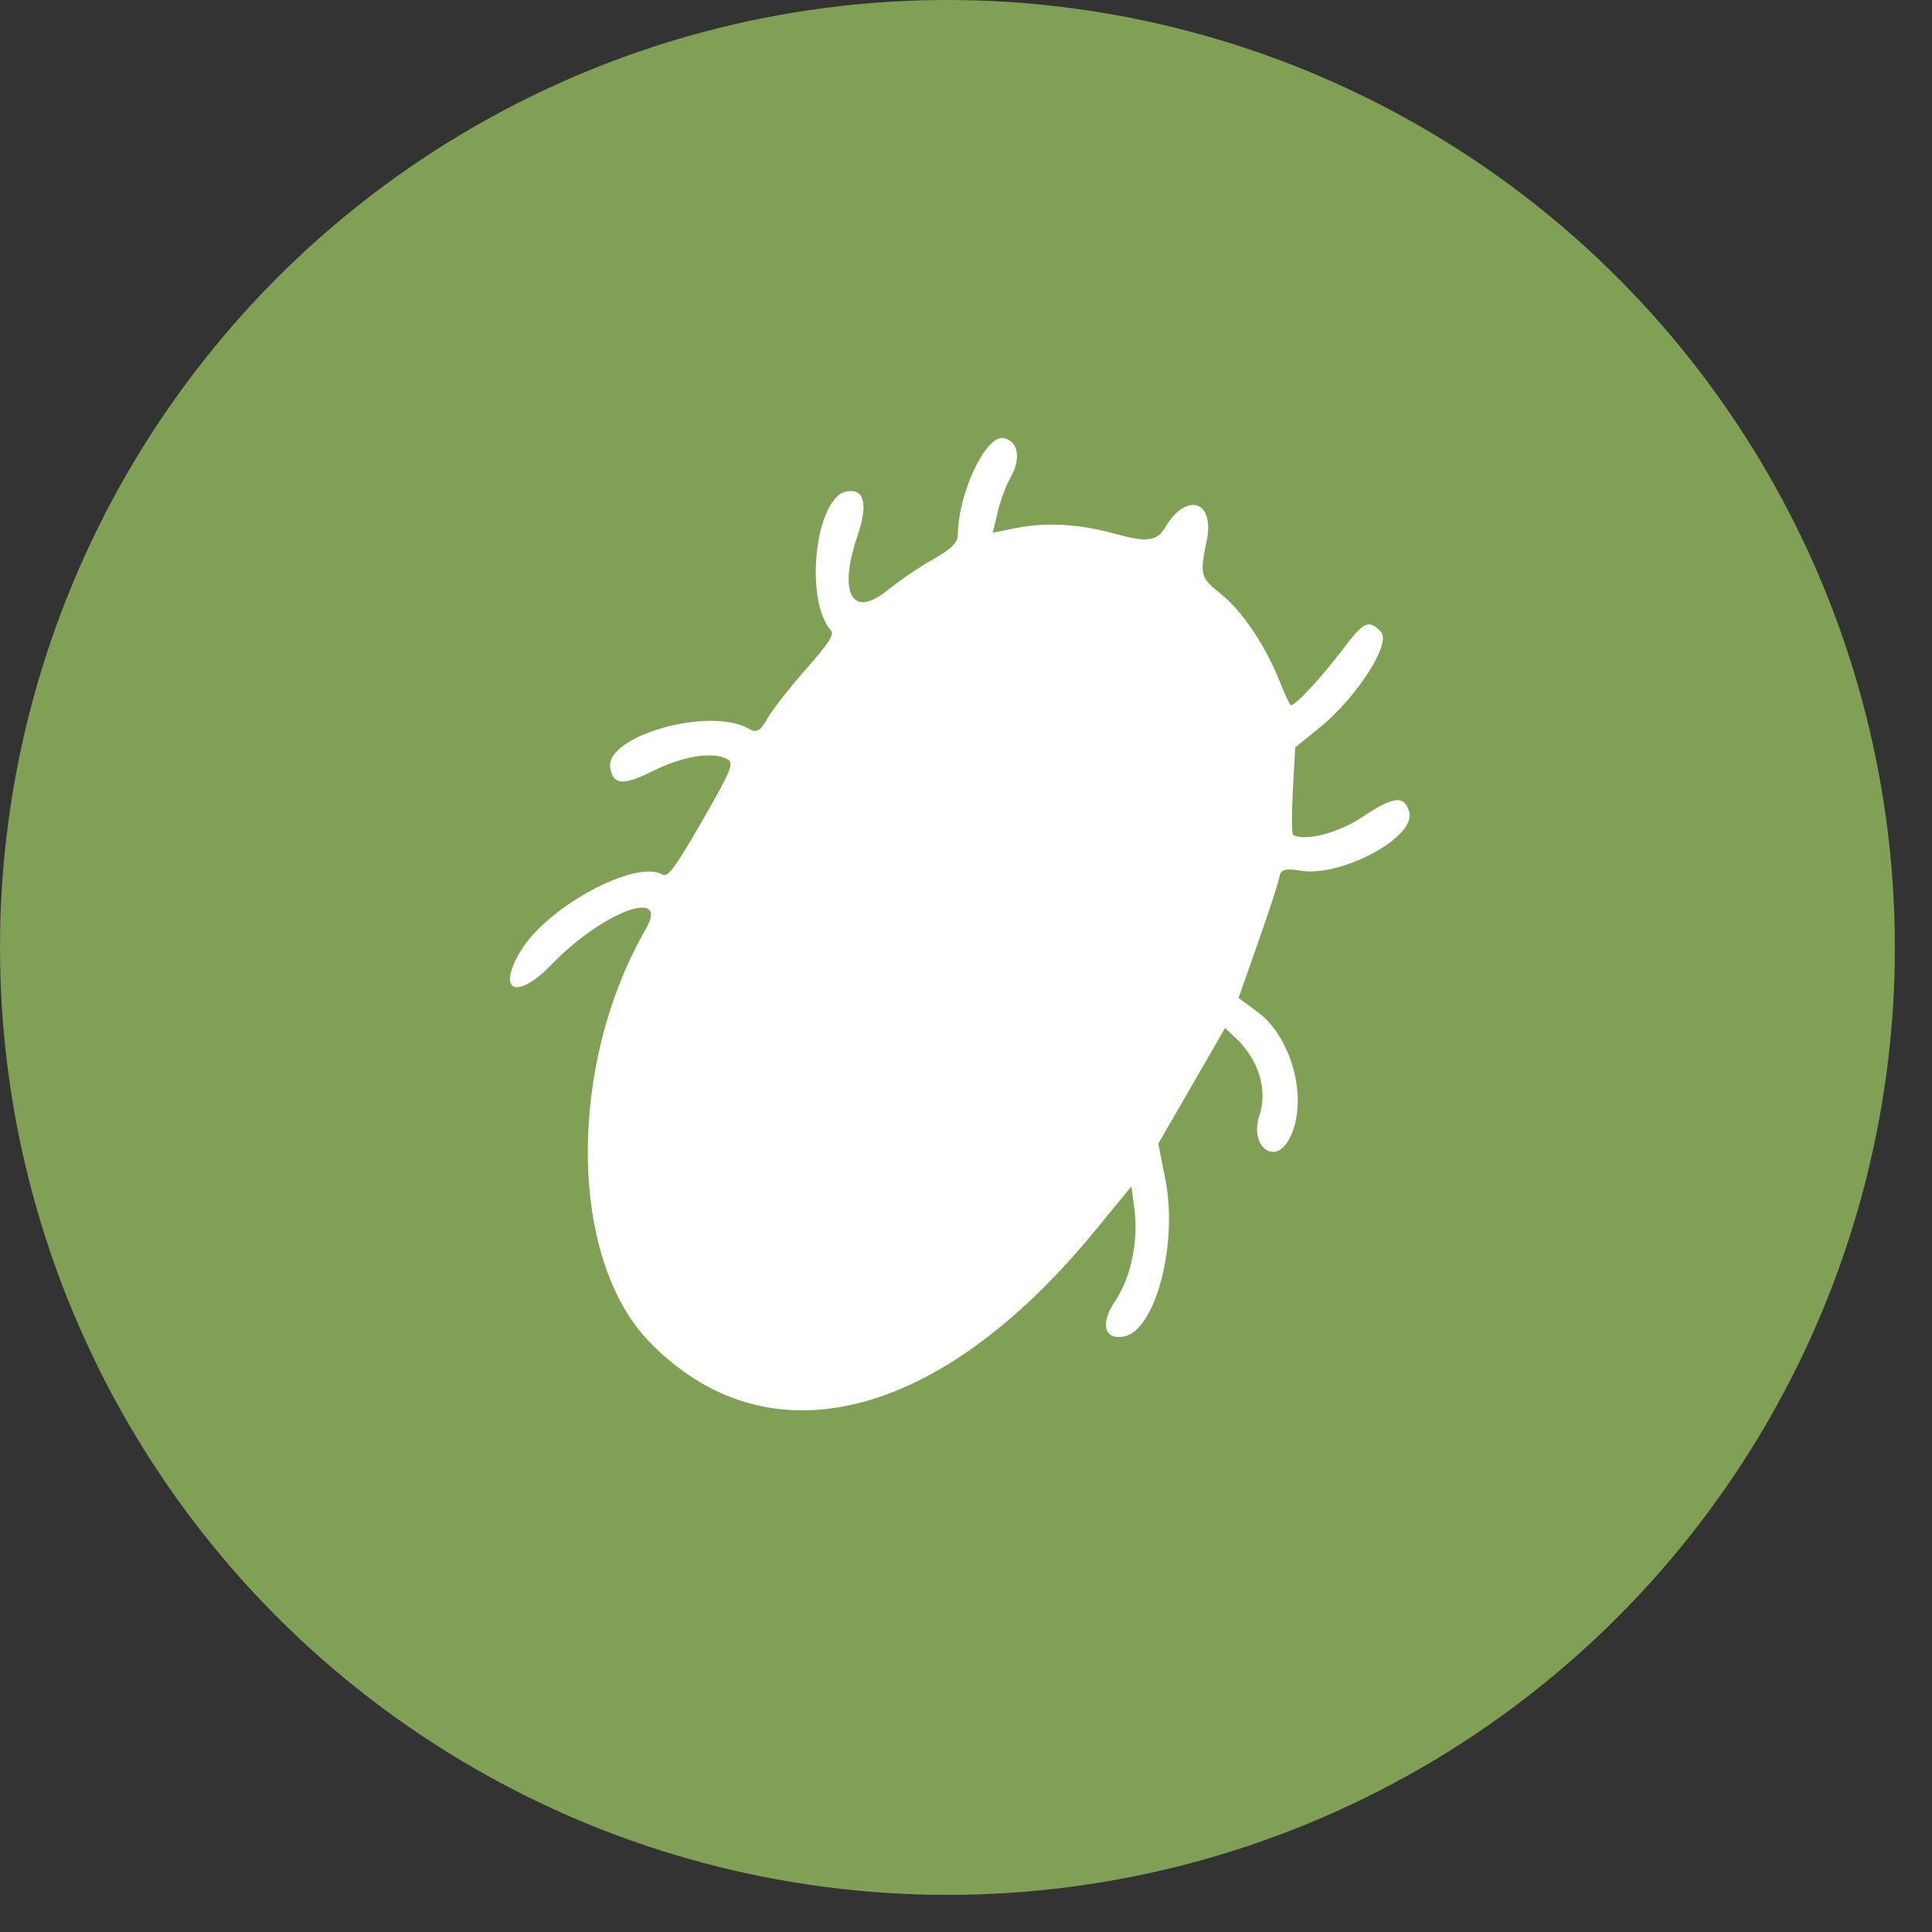
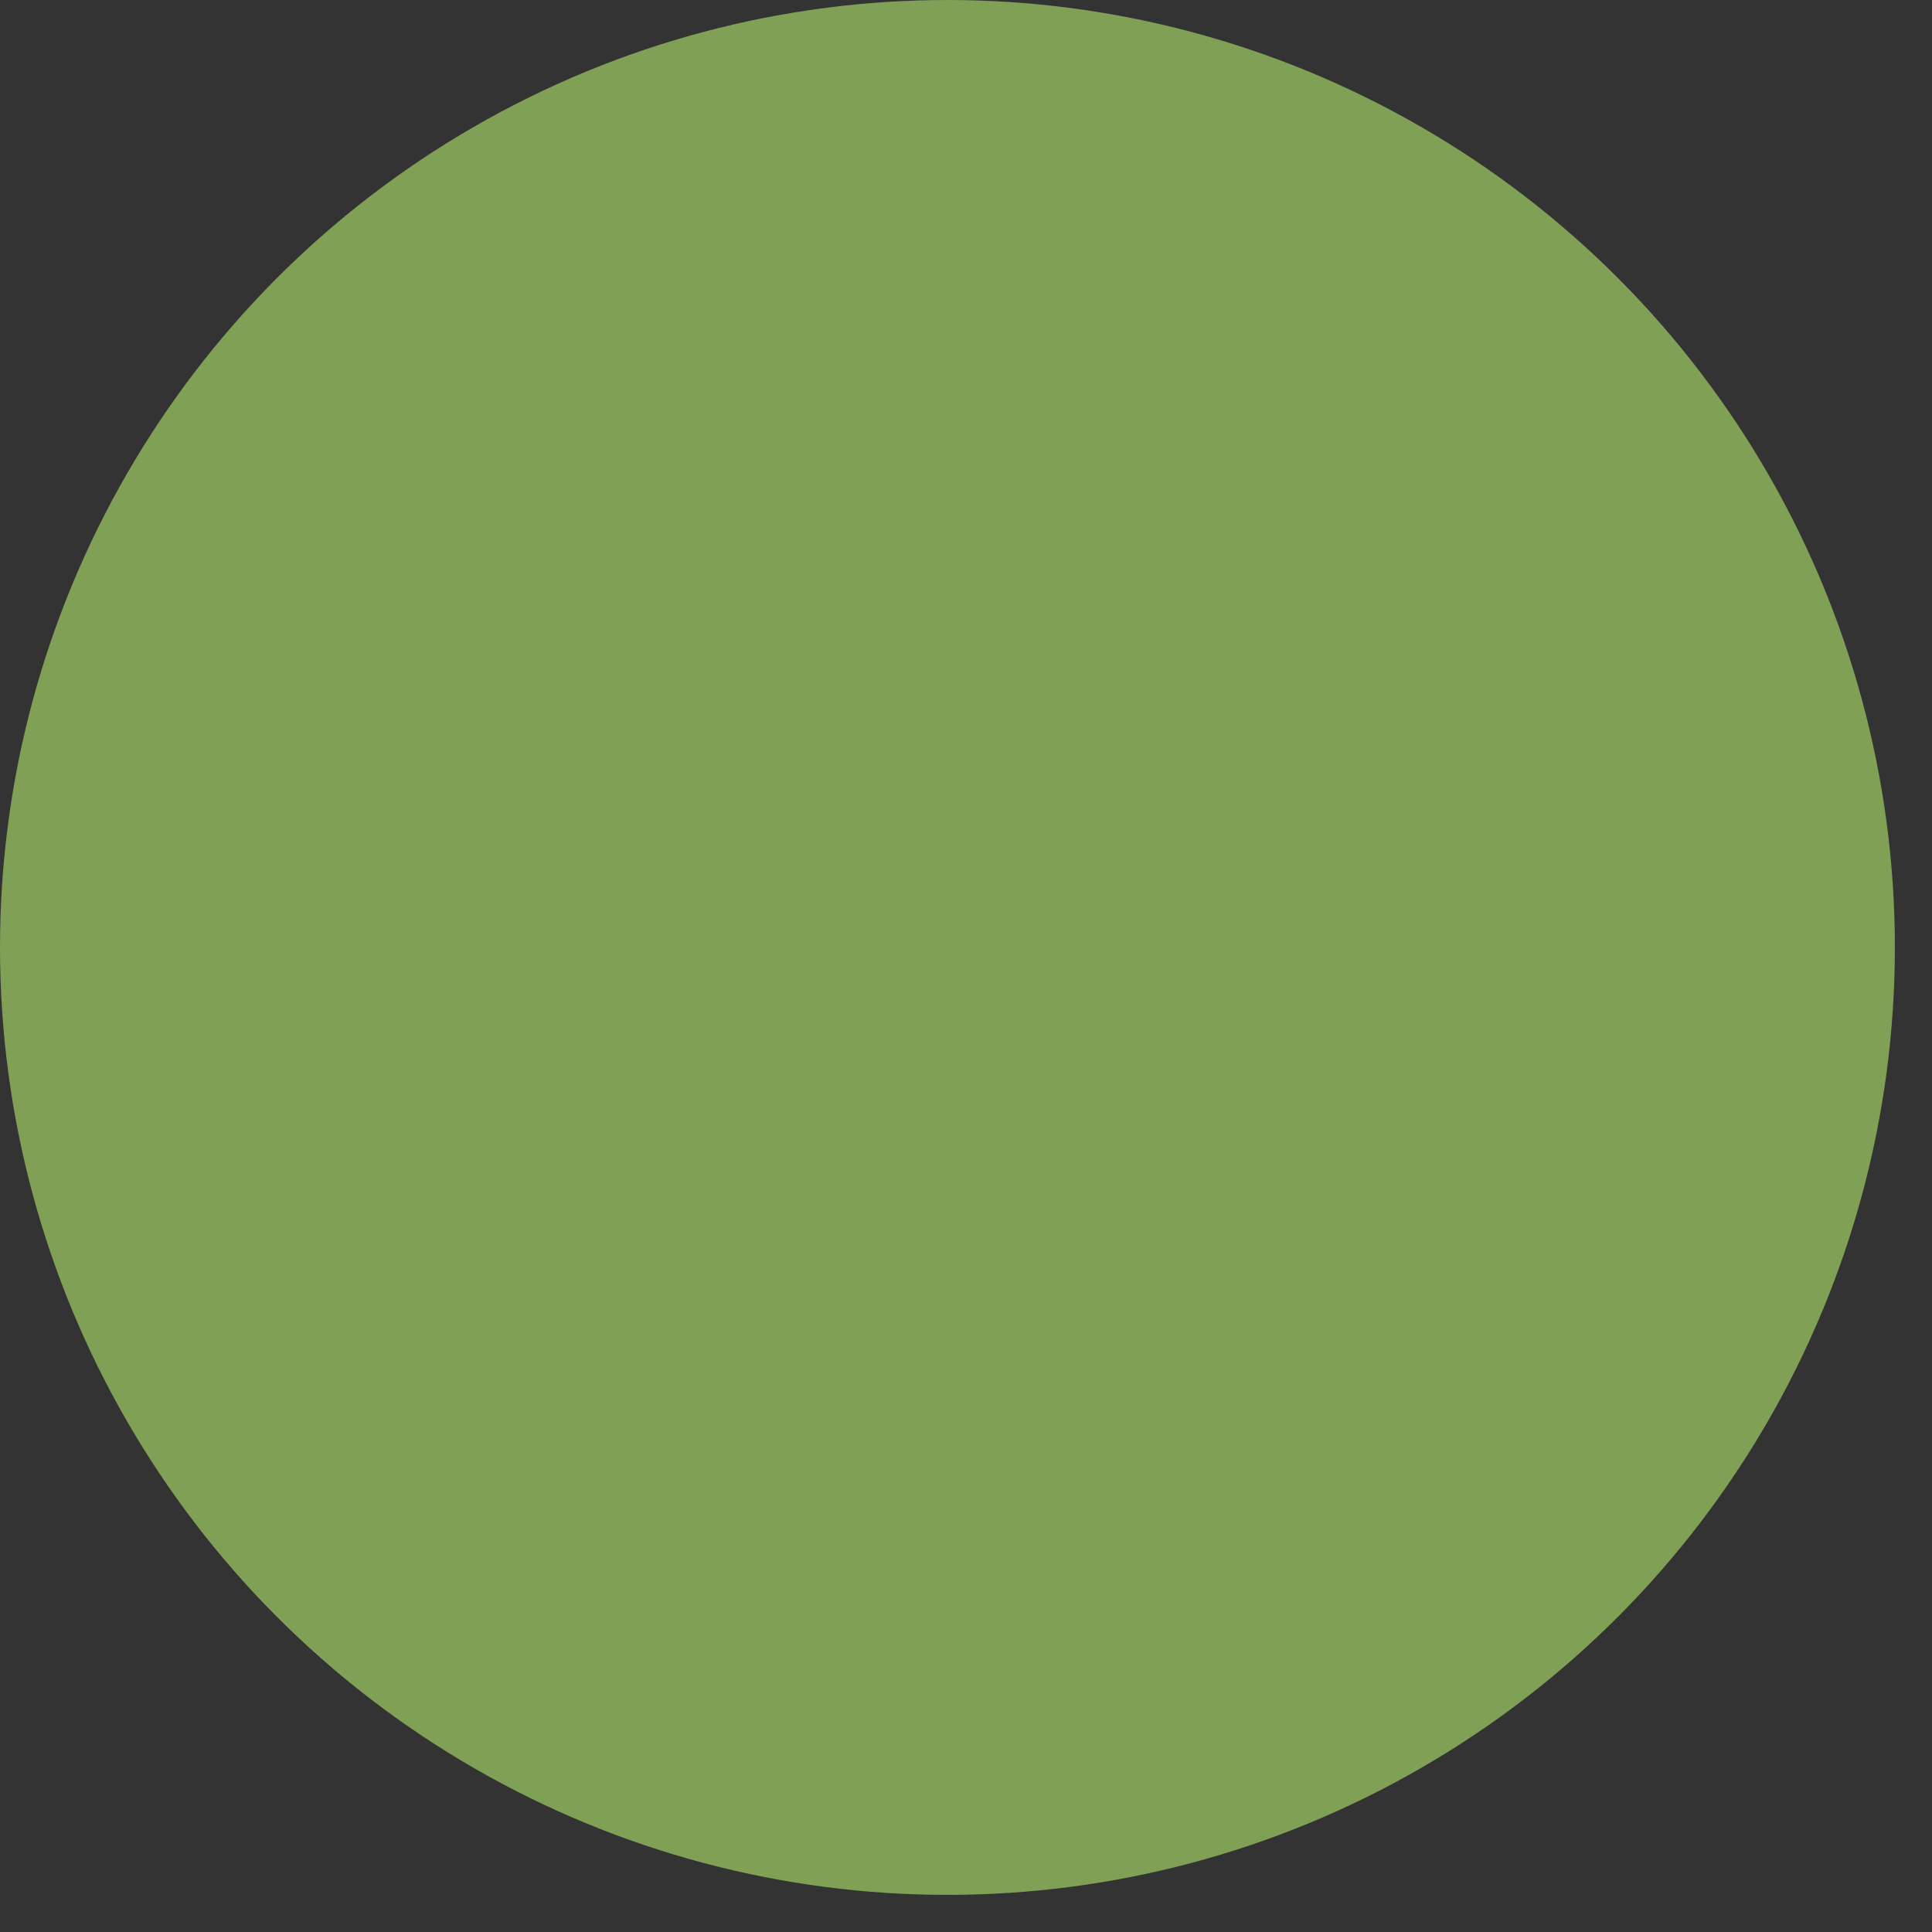
<svg xmlns="http://www.w3.org/2000/svg" width="23" height="23" viewBox="0 0 23 23" fill="none">
  <rect x="0" y="0" width="23" height="23" fill="#333333" stroke="none" />
  <circle cx="11.279" cy="11.279" r="11.279" fill="#7FA055" />
-   <path fill-rule="evenodd" clip-rule="evenodd" d="M14.538 7.074C14.289 6.875 14.281 6.847 14.366 6.434C14.464 5.958 14.123 5.852 13.871 6.279C13.775 6.443 13.657 6.459 13.292 6.359C12.85 6.237 12.462 6.214 12.097 6.286L11.819 6.342L11.877 6.096C11.909 5.961 11.977 5.778 12.028 5.689C12.159 5.462 12.125 5.254 11.95 5.216C11.74 5.17 11.409 5.863 11.403 6.362C11.401 6.462 11.332 6.531 11.108 6.658C10.947 6.749 10.704 6.914 10.567 7.026C10.143 7.371 9.975 7.066 10.209 6.376C10.336 6.001 10.291 5.814 10.081 5.85C9.707 5.914 9.569 7.141 9.894 7.508C9.934 7.553 9.861 7.665 9.597 7.964C9.404 8.182 9.198 8.446 9.137 8.551C9.045 8.711 9.008 8.73 8.904 8.671C8.44 8.41 7.2 8.764 7.265 9.14C7.3 9.349 7.415 9.356 7.787 9.172C8.139 8.997 8.496 8.944 8.665 9.041C8.74 9.085 8.698 9.186 8.358 9.775C8.029 10.345 7.95 10.45 7.882 10.41C7.566 10.228 6.518 10.793 6.202 11.316C5.904 11.808 6.15 11.914 6.573 11.476C7.171 10.855 7.981 10.554 7.688 11.061C6.753 12.68 6.771 14.978 7.725 15.968C9.129 17.423 11.17 16.921 13.027 14.662L13.47 14.123L13.505 14.397C13.554 14.773 13.463 15.21 13.278 15.484C13.096 15.754 13.141 15.952 13.375 15.912C13.753 15.847 14.027 14.818 13.873 14.038L13.789 13.615L14.187 12.927L14.584 12.238L14.714 12.36C14.987 12.619 15.094 12.976 14.992 13.284C14.874 13.638 15.168 13.88 15.341 13.572C15.586 13.139 15.397 12.361 14.971 12.047L14.745 11.88L14.982 11.206C15.113 10.835 15.226 10.485 15.234 10.428C15.245 10.353 15.312 10.335 15.476 10.364C15.958 10.45 16.858 9.969 16.777 9.668C16.722 9.464 16.587 9.478 16.221 9.725C15.938 9.915 15.535 10.02 15.395 9.94C15.377 9.93 15.376 9.692 15.391 9.41L15.419 8.898L15.708 8.664C16.15 8.306 16.565 7.661 16.442 7.525C16.299 7.37 16.235 7.397 15.995 7.718C15.743 8.054 15.406 8.417 15.366 8.394C15.352 8.386 15.291 8.255 15.231 8.104C15.065 7.686 14.786 7.272 14.538 7.074Z" fill="white" />
</svg>